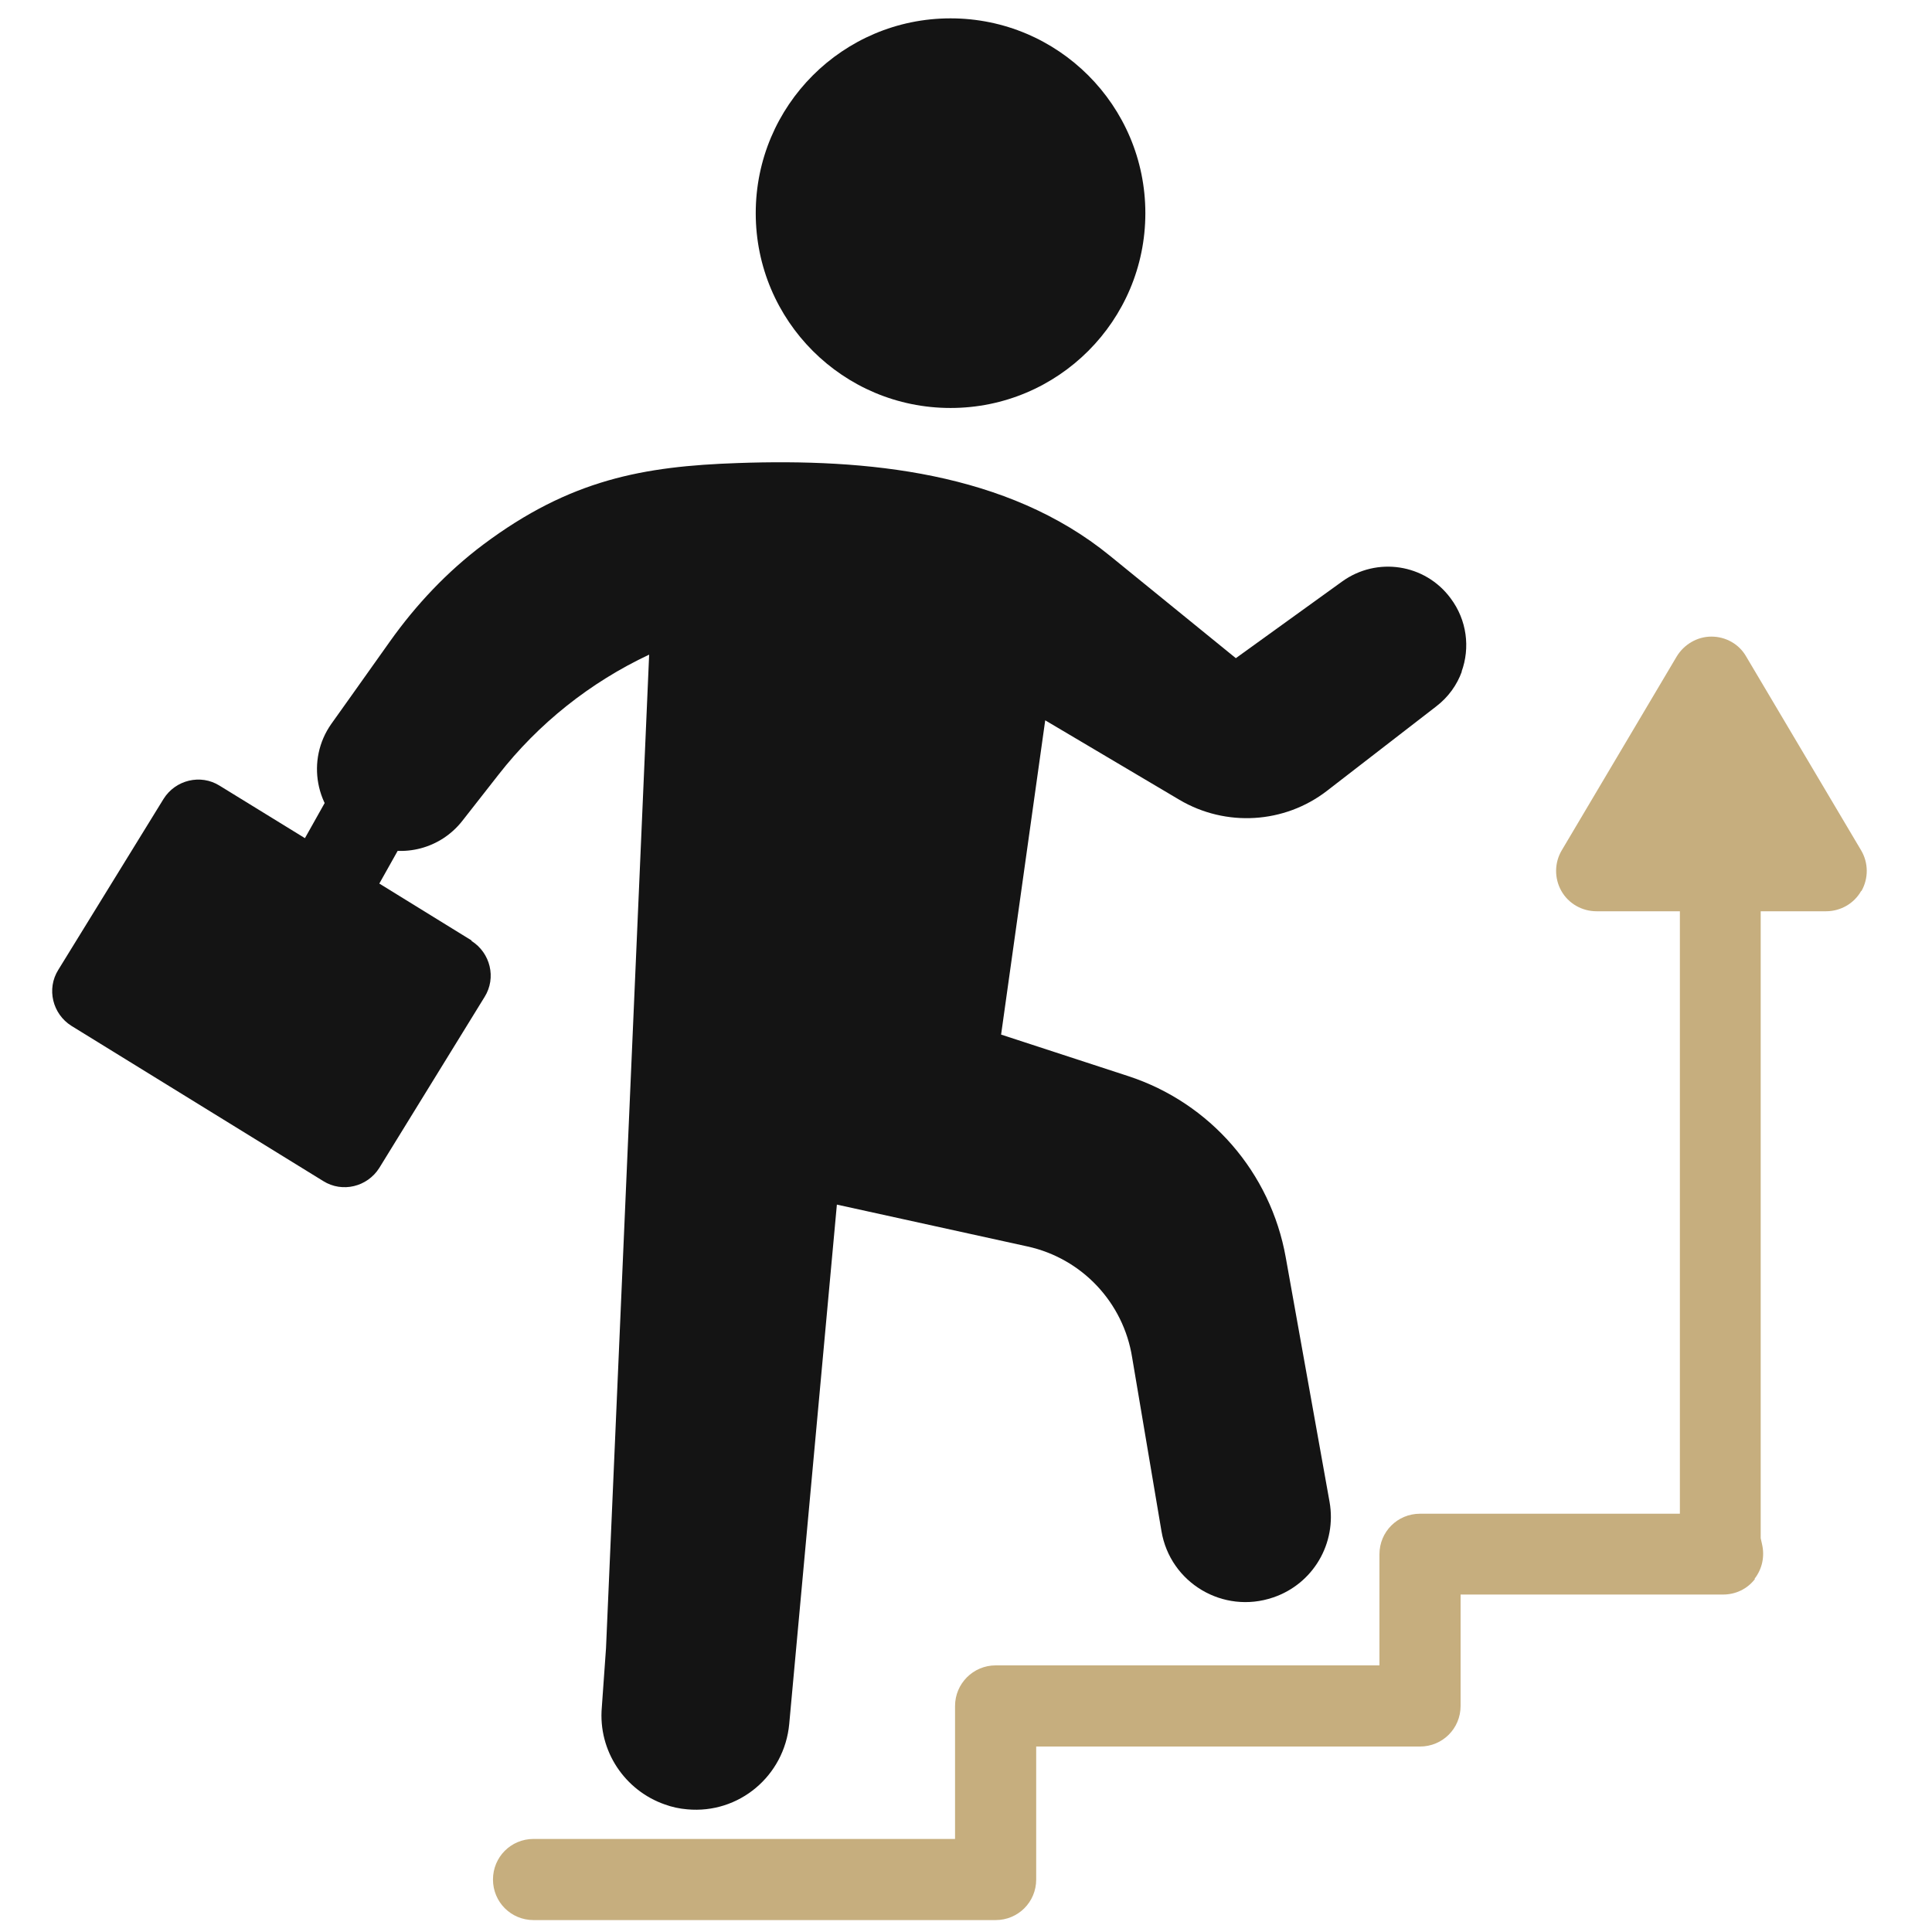
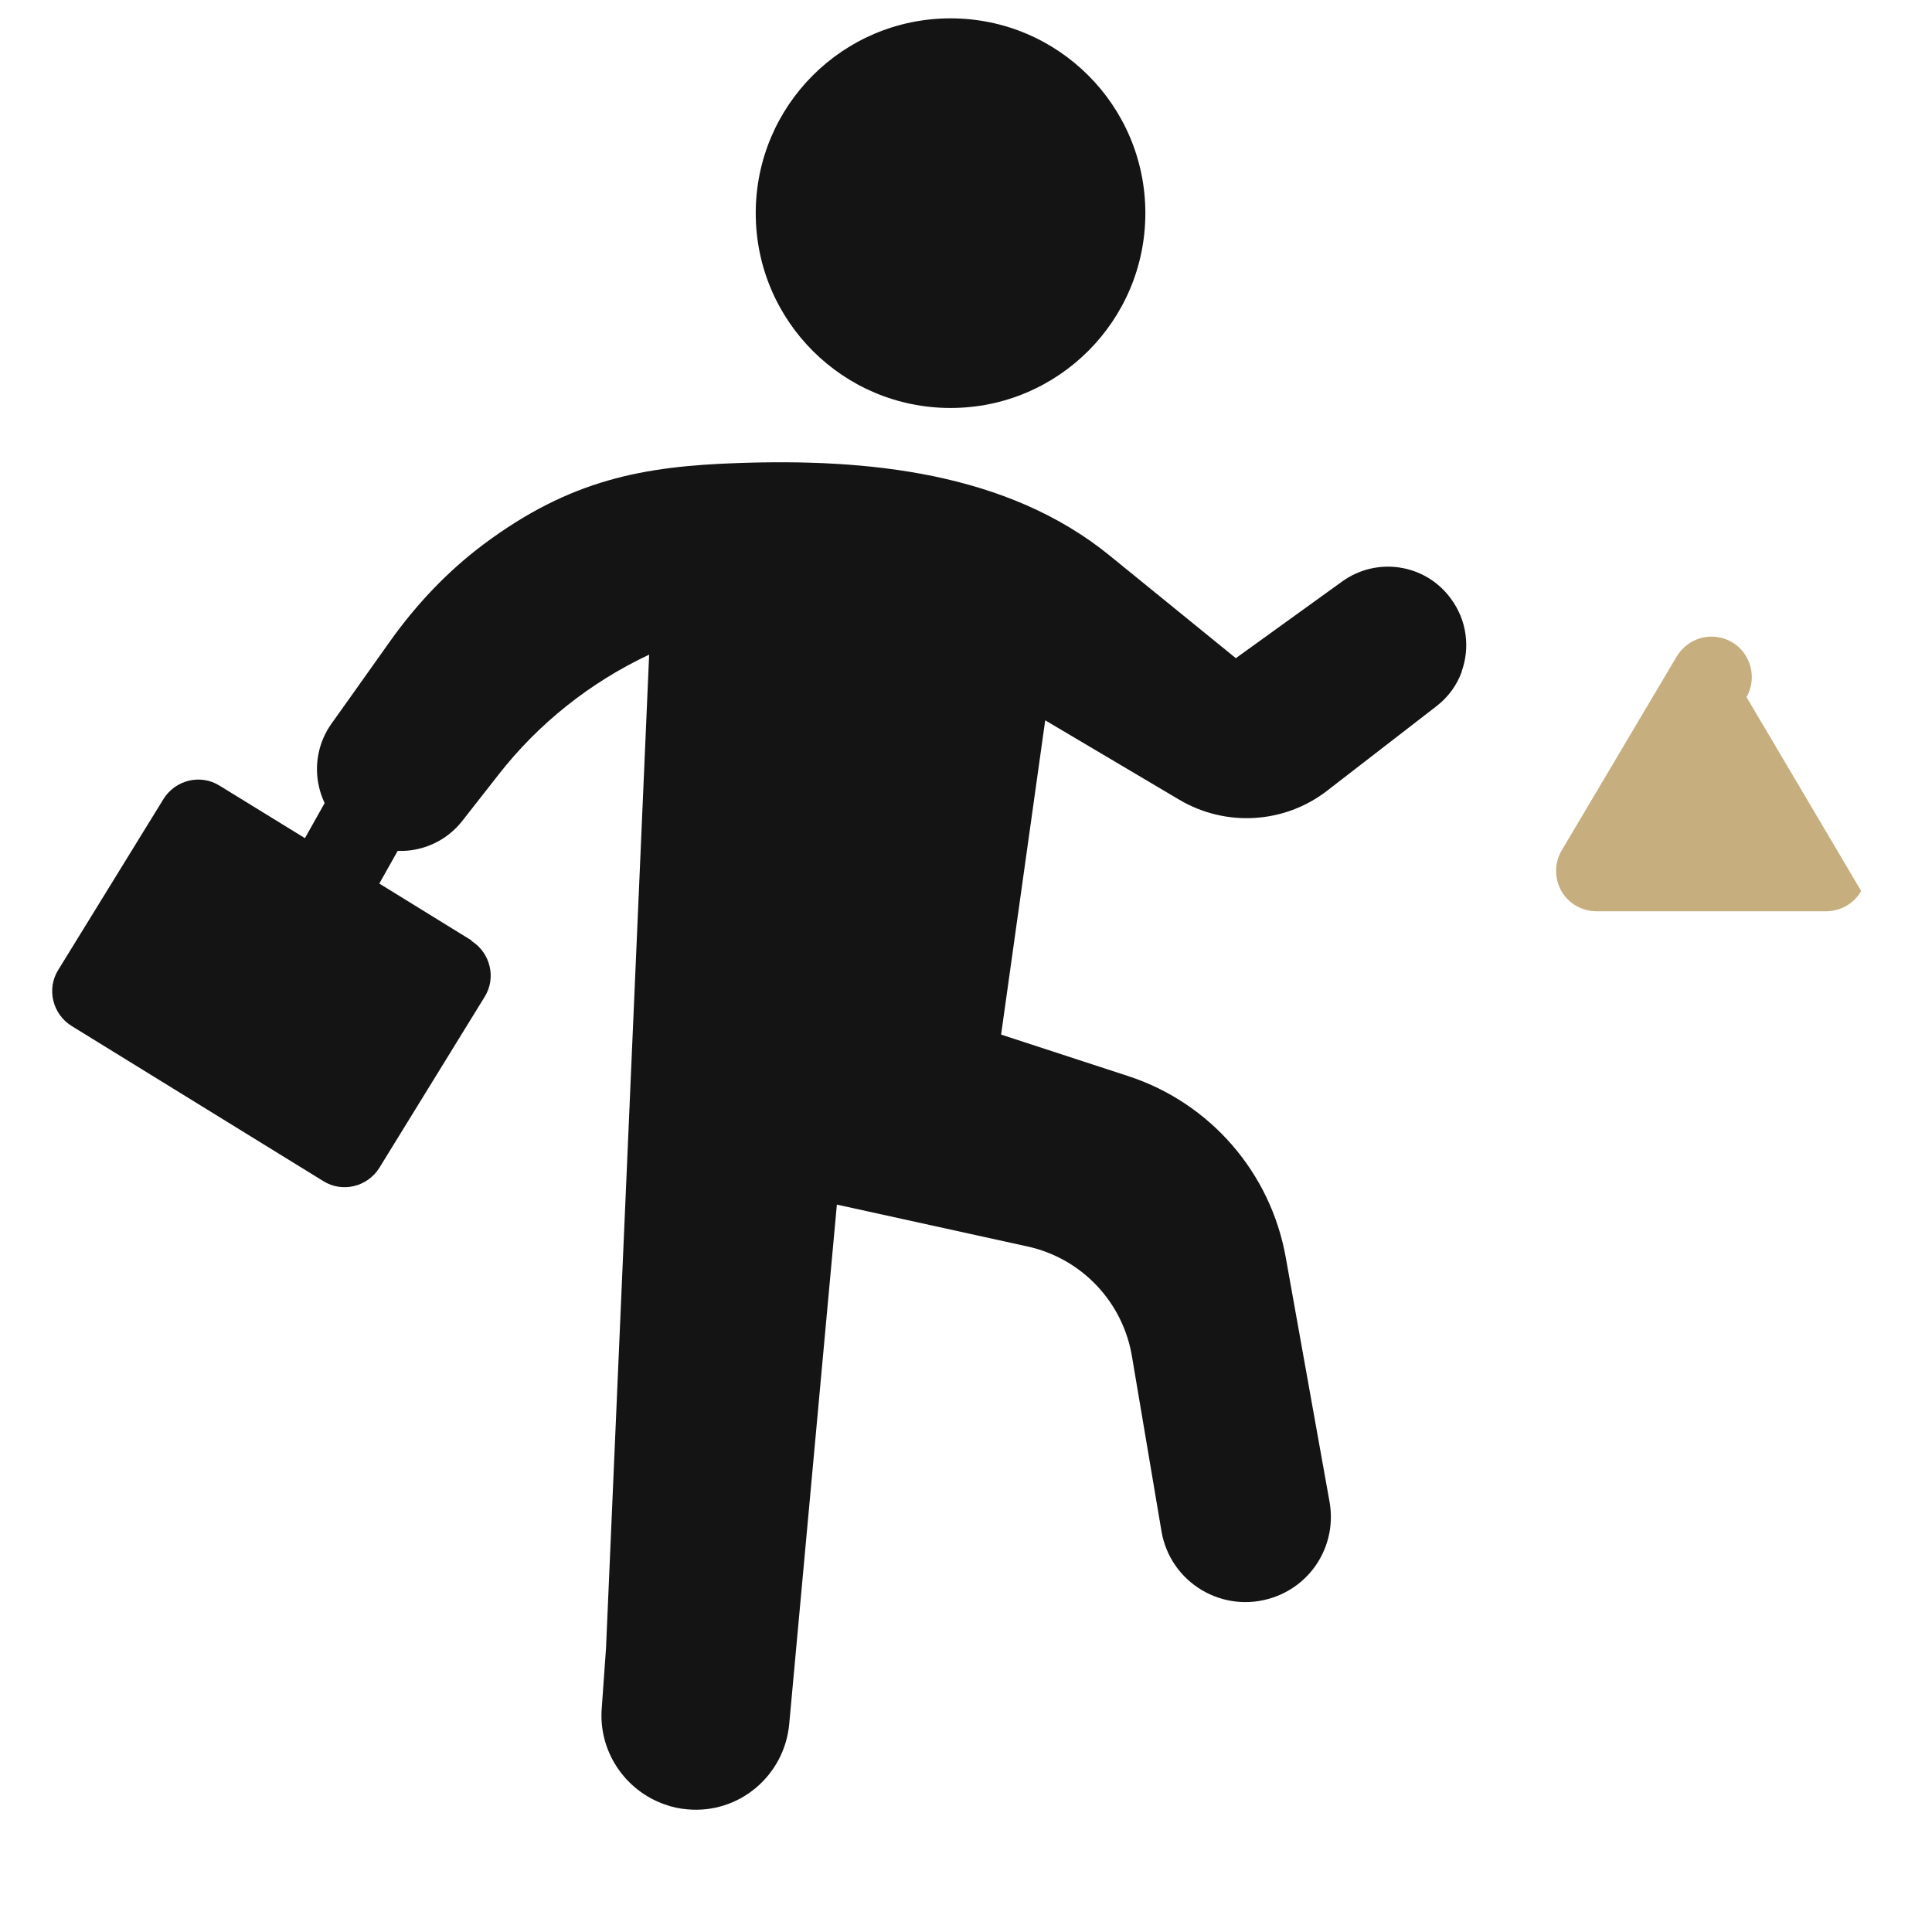
<svg xmlns="http://www.w3.org/2000/svg" version="1.1" viewBox="0 0 600 600">
  <defs>
    <style>
      .cls-1 {
        fill: #c6ae7e;
      }

      .cls-2 {
        fill: #141414;
      }
    </style>
  </defs>
  <g>
    <g id="Layer_1">
      <g>
-         <path class="cls-1" d="M545,490.4c-2.4,3.1-6,4.8-9.9,4.8h-81.5v34.6c0,7-5.6,12.6-12.6,12.6h-119.2v41.3c0,7-5.6,12.6-12.6,12.6h-143.5c-7,0-12.6-5.6-12.6-12.6s5.6-12.6,12.6-12.6h130.9v-41.3c0-6.9,5.6-12.6,12.6-12.6h119.2v-34.5c0-7,5.6-12.6,12.6-12.6h80.7v-187.2h25.1v194.8l.4,1.8c.9,3.8.1,7.7-2.3,10.8Z" />
-         <path class="cls-1" d="M578,276.7c-2.2,3.9-6.4,6.3-10.9,6.3h-71.3c-4.5,0-8.7-2.4-10.9-6.3-2.2-3.9-2.2-8.7.1-12.6l35.7-60.2c2.3-3.8,6.4-6.2,10.8-6.2s8.6,2.3,10.8,6.2l35.7,60.2c2.3,3.9,2.3,8.7.1,12.6Z" />
+         <path class="cls-1" d="M578,276.7c-2.2,3.9-6.4,6.3-10.9,6.3h-71.3c-4.5,0-8.7-2.4-10.9-6.3-2.2-3.9-2.2-8.7.1-12.6l35.7-60.2c2.3-3.8,6.4-6.2,10.8-6.2s8.6,2.3,10.8,6.2c2.3,3.9,2.3,8.7.1,12.6Z" />
        <g>
          <path class="cls-2" d="M454,208.5c-1.5,4.2-4.2,8-8,10.9l-33.9,26.2c-13.2,10.2-31.4,11.3-45.8,2.8l-41.7-24.7-13.7,97.6,39.5,12.9c25.4,8.3,44.2,29.9,48.9,56.3l13.6,75.9c2.3,12.9-5.1,25.5-17.5,29.7h0c-15.5,5.3-32-4.5-34.7-20.6l-9.1-53.9c-2.7-17.1-15.6-30.8-32.5-34.5l-59.2-13-14.8,161.3c-1.5,16.1-15.6,28-31.7,26.5-2.4-.2-4.7-.7-6.9-1.5-12.4-4.3-20.8-16.6-19.6-30.2l1.3-18.3,13.4-308.6c-18.3,8.6-34.4,21.4-46.8,37.3l-11.2,14.3c-6.8,8.7-18.4,11.6-28.3,7.6-1.5-.6-3-1.4-4.4-2.3l-1.7-1.1c-11.3-7.6-14.2-23.1-6.3-34.3,0,0,10.2-14.3,18.2-25.6,8.1-11.4,17.8-21.7,29-30.1,27-20.2,49.7-24.3,79.1-25.3,39.8-1.4,83.5,2.7,115.5,28.8l39.1,31.8,33-23.8c10.8-7.8,25.8-5.5,33.7,5.2,5.1,6.8,6.1,15.4,3.4,22.8Z" />
          <circle class="cls-2" cx="295.2" cy="66.2" r="60.5" />
          <path class="cls-2" d="M146.5,292.1l-28.7-17.7,7.8-13.9c3.6-6.5,1.3-14.7-5.2-18.4-6.5-3.6-14.7-1.3-18.4,5.2l-7.3,13-26.5-16.3c-5.9-3.7-13.7-1.8-17.4,4.1l-32.7,53.1c-3.7,5.9-1.8,13.7,4.1,17.4l78.2,48.2c5.9,3.7,13.7,1.8,17.4-4.1l32.7-53.1c3.7-5.9,1.8-13.7-4.1-17.4Z" />
        </g>
      </g>
    </g>
  </g>
</svg>